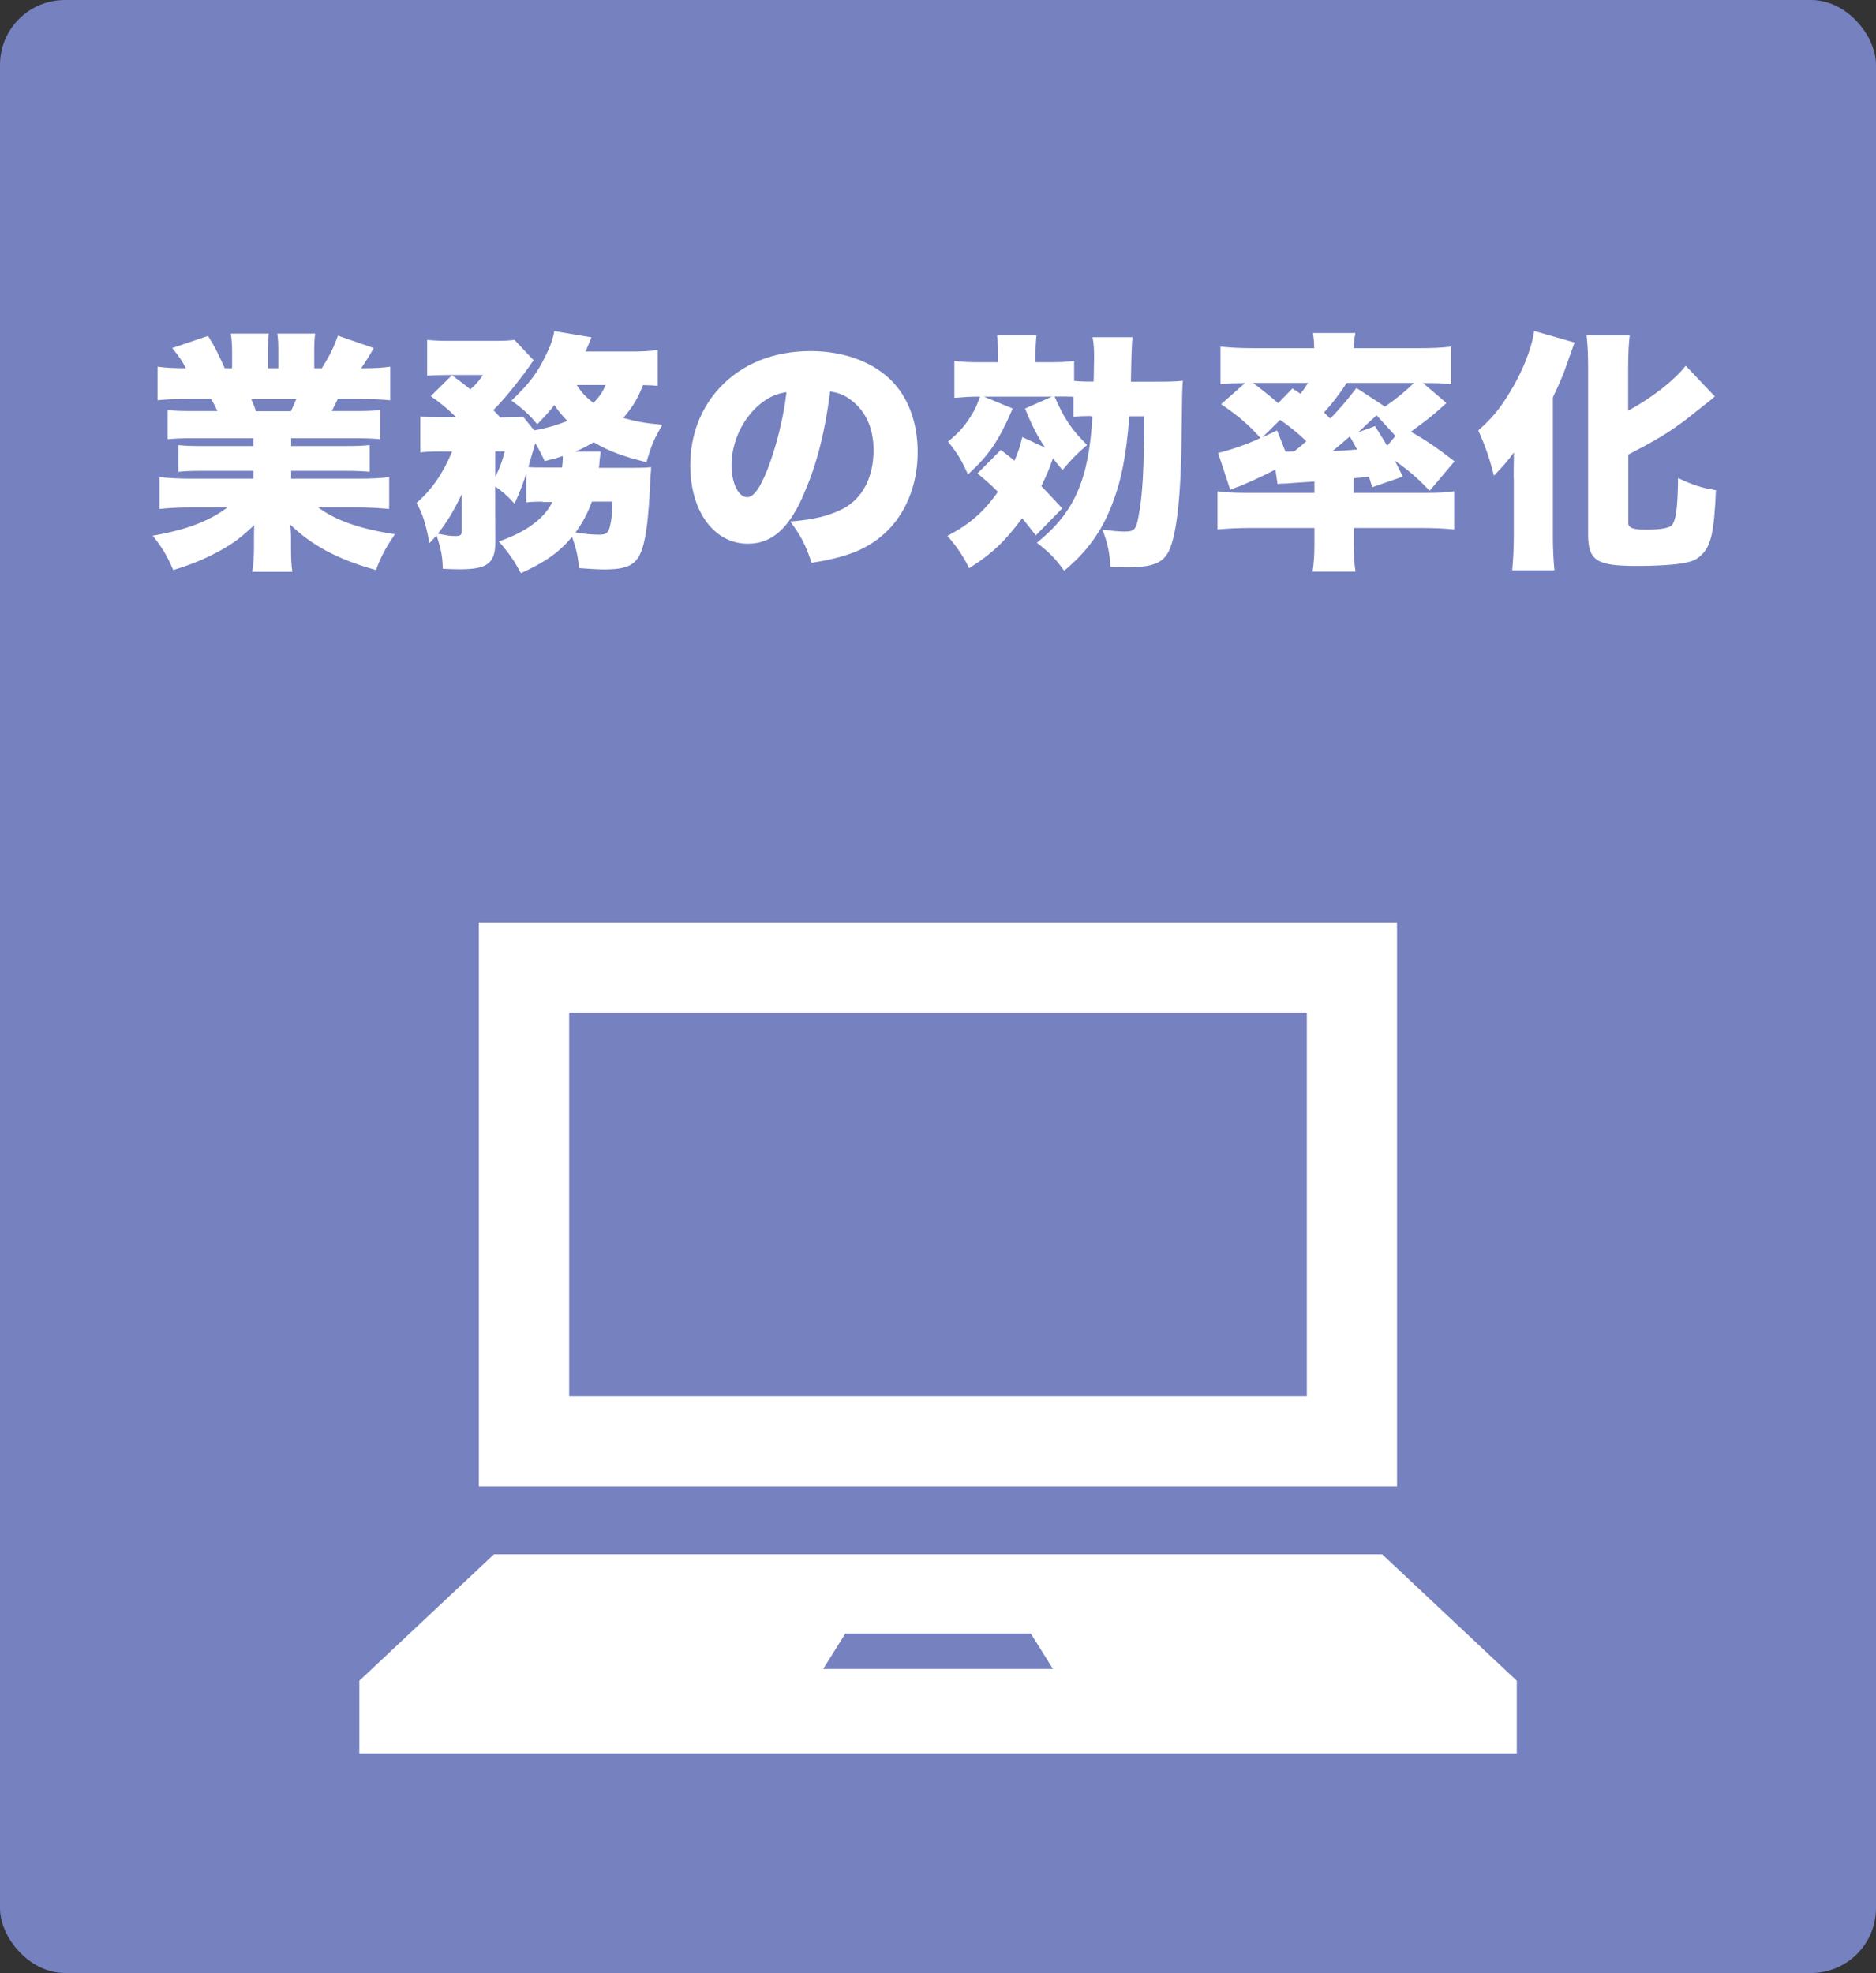
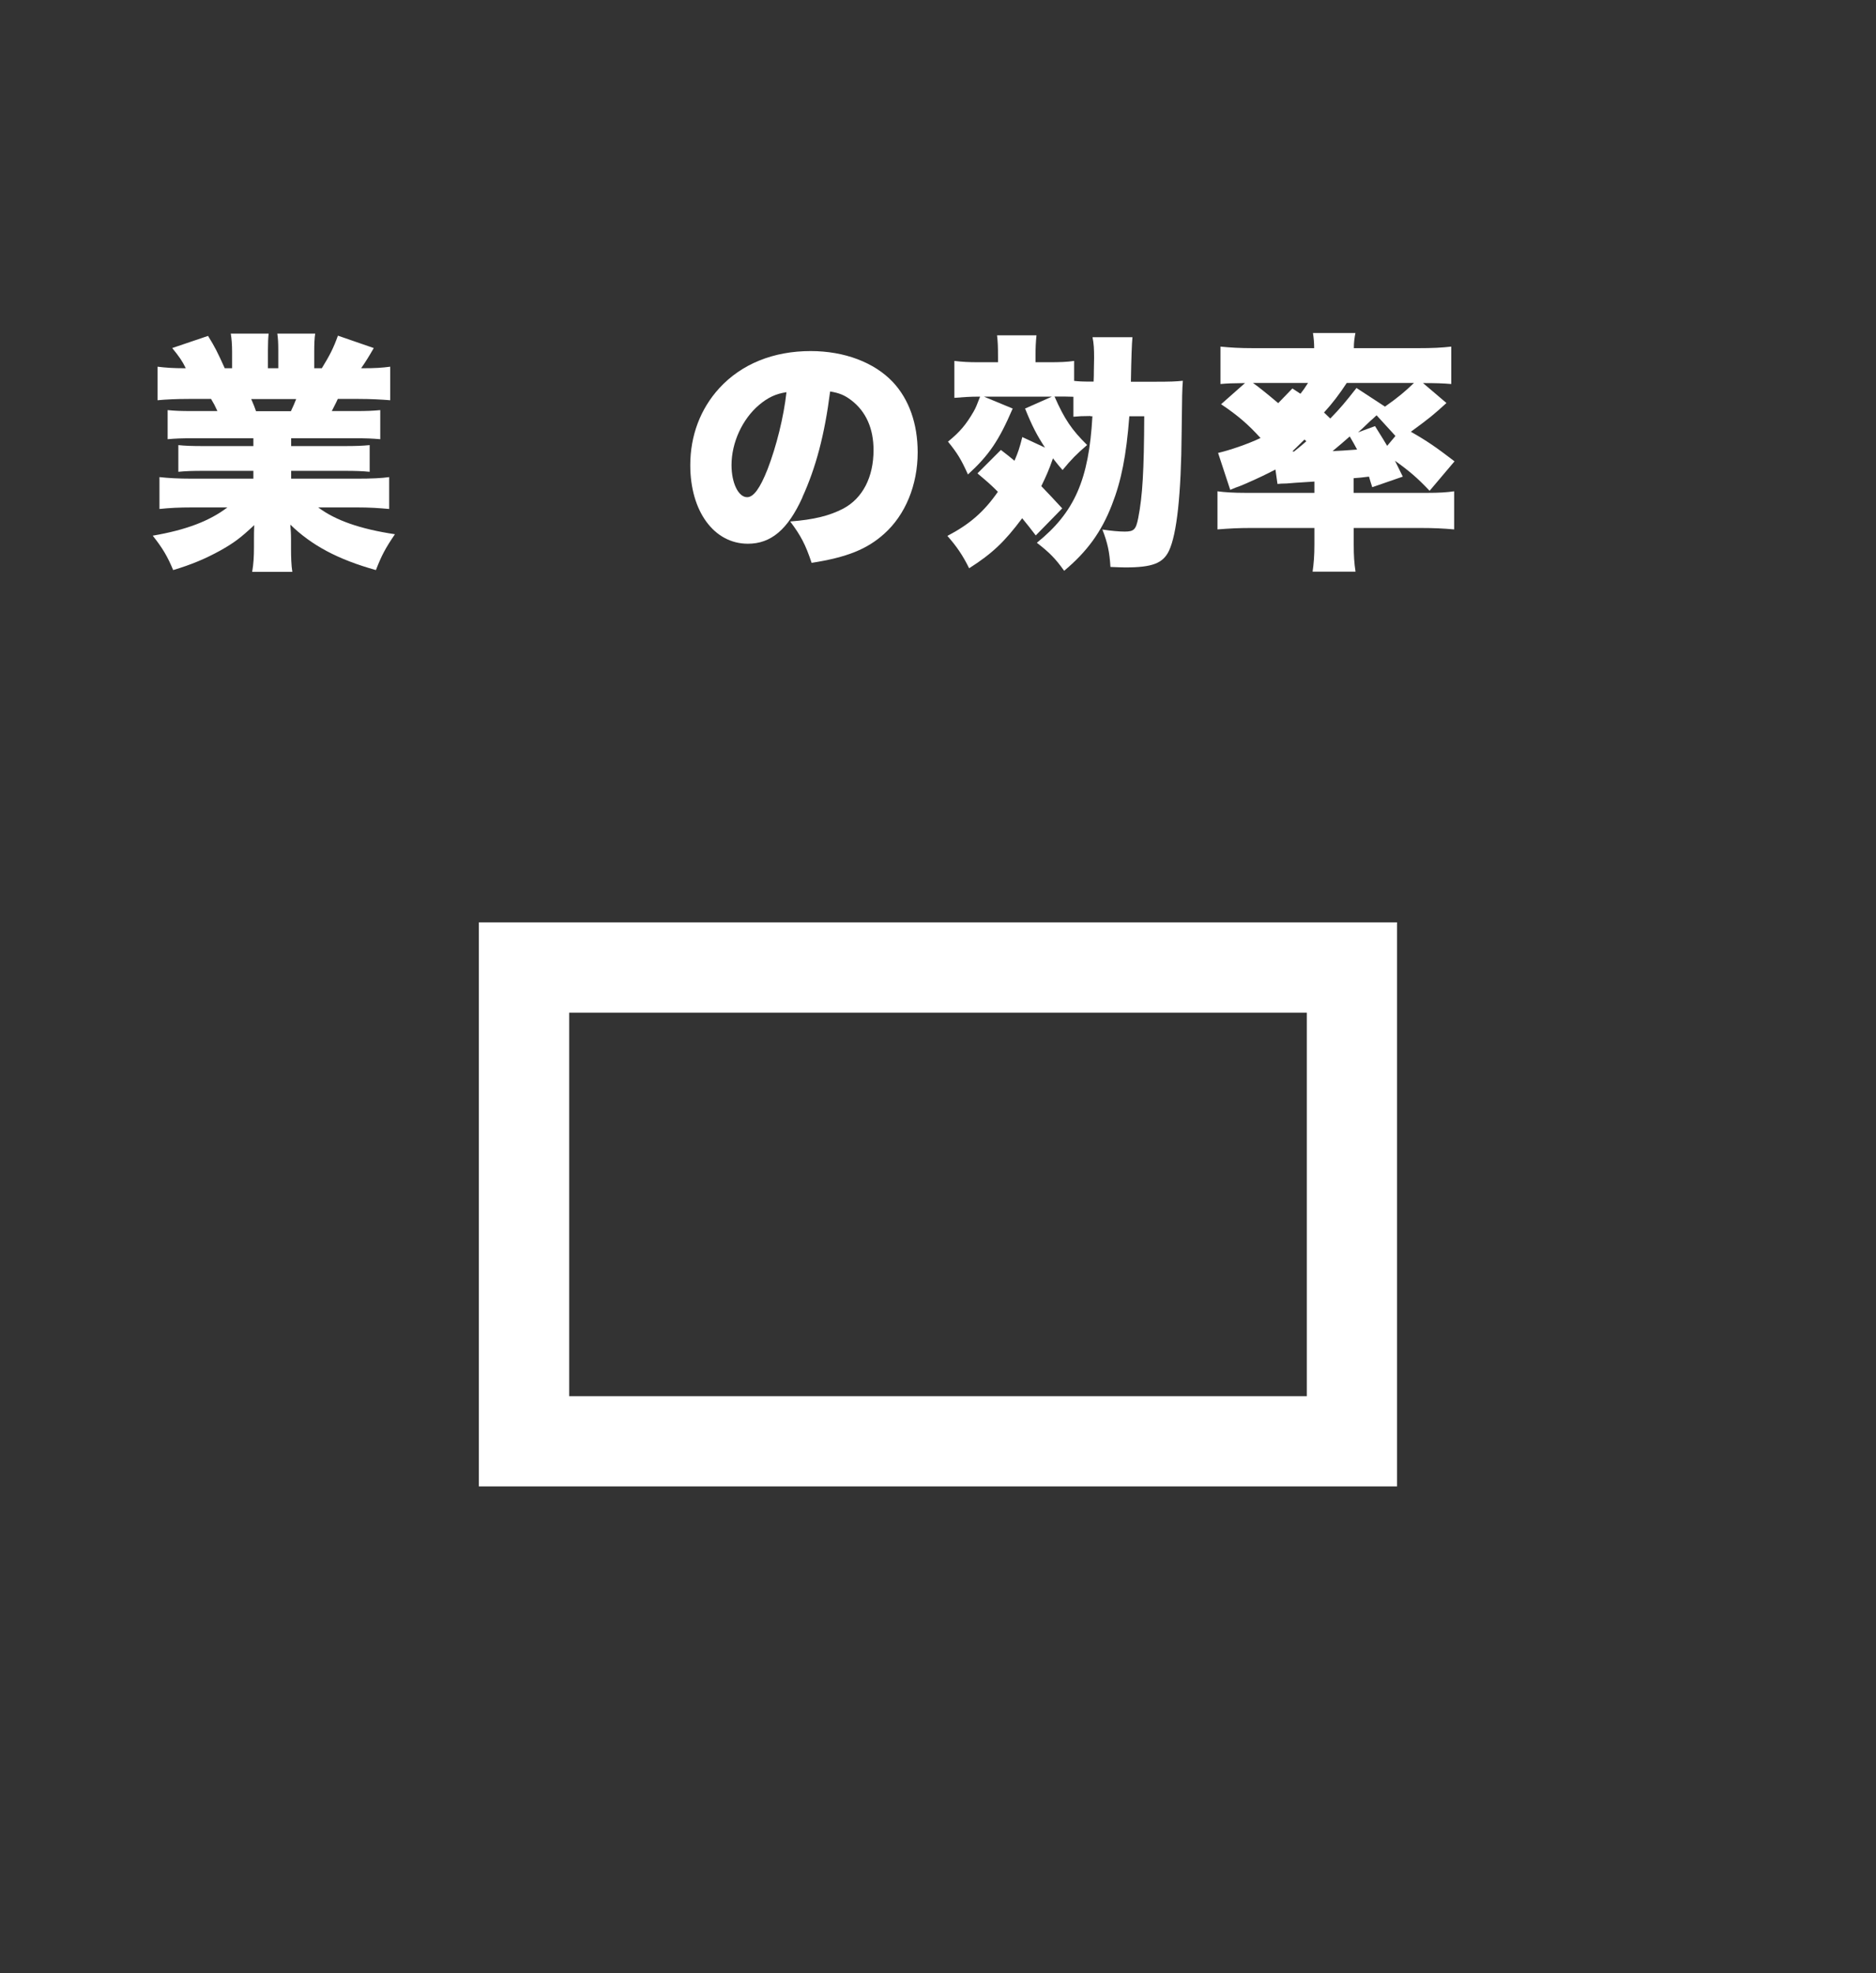
<svg xmlns="http://www.w3.org/2000/svg" id="Layer_2" data-name="Layer 2" viewBox="0 0 156 164.05">
  <rect x="0" y="0" width="156" height="164.05" fill="#333333" stroke="none" />
  <defs>
    <style>
      .cls-1 {
        fill: #fff;
      }

      .cls-2 {
        fill: #7681c0;
      }
    </style>
  </defs>
  <g id="pc">
    <g>
-       <rect class="cls-2" width="156" height="164.05" rx="5.39" ry="5.39" />
      <g>
        <path class="cls-1" d="M15.98,36.44c-.9,0-1.39.02-2.04.08v-2.42c.61.06,1.07.08,2.04.08h2.1c-.21-.46-.29-.61-.53-1.01h-1.85c-1.01,0-1.89.04-2.6.11v-2.79c.67.08,1.22.13,2.35.13-.31-.63-.55-.97-1.13-1.68l2.98-1.01c.57.92.78,1.34,1.39,2.69h.61v-1.37c0-.59-.04-1.09-.11-1.51h3.15c-.04.36-.06.76-.06,1.37v1.51h.86v-1.51c0-.59-.02-.97-.08-1.37h3.15c-.06.36-.08.88-.08,1.51v1.37h.63c.67-1.09.97-1.68,1.34-2.71l2.98,1.03c-.42.73-.67,1.13-1.05,1.68,1.26,0,1.72-.04,2.42-.13v2.79c-.71-.06-1.62-.11-2.62-.11h-1.74c-.25.55-.32.63-.5,1.01h1.97c.94,0,1.43-.02,2.06-.08v2.42c-.67-.06-1.13-.08-2.06-.08h-5.35v.65h4.47c.88,0,1.43-.02,2.06-.08v2.22c-.61-.06-1.18-.08-2.06-.08h-4.47v.65h5.46c1.22,0,2.08-.04,2.69-.13v2.65c-.88-.08-1.64-.13-2.67-.13h-3.23c1.43,1.07,3.46,1.79,6.38,2.23-.8,1.18-1.11,1.76-1.58,2.98-3.15-.88-5.33-2.04-7.12-3.78.04.57.06.67.06,1.2v.67c0,.88.02,1.49.11,2.06h-3.34c.11-.65.15-1.24.15-2.08v-.63c0-.52,0-.59.02-1.18-1.09,1.03-1.7,1.49-2.83,2.12-1.22.67-2.37,1.16-3.91,1.62-.46-1.11-.88-1.83-1.7-2.86,2.79-.48,4.72-1.22,6.21-2.35h-2.94c-1.05,0-1.87.04-2.71.13v-2.65c.73.08,1.55.13,2.69.13h5.12v-.65h-4.2c-.88,0-1.45.02-2.04.08v-2.22c.59.06,1.13.08,2.04.08h4.2v-.65h-5.08ZM24.19,34.19c.21-.44.27-.59.44-1.01h-3.74c.23.53.29.69.4,1.01h2.9Z" />
-         <path class="cls-1" d="M45.13,41.71c-.67,0-.92.02-1.37.06v-2.37c-.4,1.18-.59,1.64-.97,2.48-.61-.67-1.07-1.07-1.62-1.43l.02,4.6c0,1.79-.65,2.29-2.96,2.29-.46,0-.76-.02-1.41-.04-.02-1.03-.13-1.6-.52-2.79-.19.23-.29.34-.59.65-.32-1.68-.55-2.39-1.07-3.34,1.28-1.13,2.18-2.42,2.96-4.28h-1.01c-.71,0-1.16.02-1.64.08v-3c.5.06,1.05.08,1.83.08h1.16c-.82-.8-1.26-1.15-2.12-1.76l1.76-1.74c.71.53.95.69,1.53,1.18.48-.44.71-.69,1.05-1.2h-2.94c-.61,0-1.2.02-1.7.06v-2.98c.59.06,1.03.08,1.95.08h3.46c1.05,0,1.39-.02,1.85-.08l1.6,1.7c-.13.15-.27.36-.44.61-.95,1.32-2.1,2.73-2.92,3.53q.34.34.59.61h.34c.74,0,1.16-.02,1.55-.06l.92,1.13c.95-.15,1.93-.44,2.75-.78-.5-.55-.71-.78-1.07-1.32-.44.55-.71.86-1.43,1.6-.63-.78-1.2-1.3-2.14-1.97,1.45-1.37,2.14-2.29,2.83-3.7.4-.8.61-1.41.73-2.08l3.09.52q-.04.13-.13.34c-.04.08-.23.52-.36.84h3.63c1.01,0,1.83-.04,2.37-.13v2.98c-.4-.04-.57-.04-1.22-.06-.46,1.16-.82,1.76-1.64,2.73,1.01.29,1.81.44,3.25.57-.69,1.18-.92,1.7-1.32,3.11-1.97-.48-3.15-.92-4.39-1.66-.53.31-.92.52-1.53.78h2.1q-.02.17-.04.4c-.02.08-.02.19-.04.34,0,.06,0,.08-.02.27,0,.08-.02.19-.04.34h2.77c.92,0,1.24-.02,1.57-.06,0,.27,0,.32-.04.63-.02.25-.02.4-.04.8-.13,2.77-.34,4.45-.67,5.4-.46,1.3-1.15,1.68-3.17,1.68-.46,0-1.2-.04-2.06-.11-.13-1.11-.25-1.66-.59-2.6-1.07,1.28-2.25,2.12-4.26,3.02-.52-.99-.99-1.68-1.83-2.64,1.18-.42,1.93-.8,2.6-1.26.88-.61,1.45-1.22,1.85-2.02h-.84ZM38.41,41.06c-.61,1.3-1.18,2.27-2,3.32.11.02.17.02.23.04.67.13.86.15,1.26.15s.5-.08.5-.48v-3.02ZM41.18,39.65c.38-.73.57-1.26.8-2.12h-.8v2.12ZM46.74,38.87c.04-.27.06-.61.06-.78,0-.04,0-.08-.02-.17-.42.15-.78.25-1.49.42-.32-.69-.44-.92-.78-1.49q-.04.17-.34,1.16c-.08.31-.15.5-.23.82.29.04.61.04,1.41.04h1.39ZM49.22,41.71c-.38,1.03-.78,1.76-1.36,2.56.71.13,1.47.19,1.91.19.63,0,.82-.13.95-.69.15-.65.19-1.09.21-2.06h-1.7ZM47.96,32.01c.38.61.76,1.01,1.39,1.49.53-.55.78-.94,1.01-1.49h-2.39Z" />
        <path class="cls-1" d="M66.73,41.35c-1.22,2.69-2.62,3.86-4.54,3.86-2.81,0-4.79-2.69-4.79-6.53,0-2.46.84-4.68,2.41-6.4,1.85-2.02,4.51-3.09,7.6-3.09,2.81,0,5.29.94,6.84,2.58,1.34,1.43,2.06,3.46,2.06,5.84,0,2.73-1.03,5.21-2.79,6.78-1.43,1.28-3.09,1.95-6.03,2.41-.5-1.51-.9-2.27-1.78-3.44,1.97-.15,3.28-.48,4.41-1.07,1.62-.86,2.52-2.62,2.52-4.87,0-1.79-.63-3.21-1.85-4.14-.55-.42-1.01-.61-1.76-.73-.46,3.61-1.18,6.32-2.31,8.8ZM63.12,33.67c-1.39,1.18-2.29,3.13-2.29,5,0,1.49.57,2.67,1.3,2.67.53,0,1.07-.73,1.7-2.33.73-1.89,1.34-4.33,1.57-6.4-.88.13-1.55.44-2.29,1.07Z" />
        <path class="cls-1" d="M90.69,34.59c-.63,0-1.01.02-1.43.06v-1.66c-.4-.02-.92-.02-1.57-.02.82,1.87,1.43,2.77,2.71,4.03-.88.76-1.3,1.18-2.04,2.08-.38-.42-.48-.57-.8-.97-.34.97-.55,1.45-.97,2.31.63.65.9.95,1.74,1.85l-2.2,2.25q-.55-.73-1.13-1.43c-1.47,1.97-2.5,2.94-4.41,4.16-.53-1.07-1.03-1.81-1.81-2.69,1.85-.97,3.04-2,4.2-3.67-.61-.61-.88-.84-1.7-1.53l1.95-1.95c.55.42.78.61,1.13.9.31-.73.42-1.05.65-1.97l1.89.88c-.65-.99-1.07-1.78-1.66-3.25l2.23-.99h-5.65l2.39.99c-1.15,2.67-1.97,3.88-3.72,5.48-.57-1.26-.86-1.74-1.66-2.73.99-.8,1.51-1.43,2.12-2.48.21-.36.27-.55.55-1.26h-.21c-.63,0-1.2.04-1.93.1v-3.07c.69.08,1.13.11,2.06.11h1.57v-.48c0-.86-.02-1.24-.08-1.76h3.28c-.06.57-.08,1.03-.08,1.74v.5h1.11c.92,0,1.49-.02,2.1-.11v1.66c.36.04.65.06,1.45.06h.17c.02-.36.02-.67.02-.86q.02-.74.02-1.11c0-.73-.02-1.18-.13-1.72h3.32q-.08.76-.13,3.7h1.91c1.43,0,1.83-.02,2.41-.08-.06.86-.06.97-.1,4.3-.04,5.17-.4,8.44-1.05,9.83-.5,1.05-1.39,1.39-3.65,1.39-.32,0-.61-.02-1.22-.04-.08-1.26-.23-1.97-.67-3.11.71.11,1.41.17,1.85.17.78,0,.94-.17,1.13-1.13.36-1.83.48-3.93.5-8.46h-1.24c-.25,3.28-.67,5.38-1.45,7.37-.88,2.27-2.08,3.9-3.97,5.48-.73-1.03-1.26-1.55-2.27-2.33,3.13-2.52,4.33-5.25,4.62-10.52h-.17Z" />
-         <path class="cls-1" d="M118.88,40.81c-1.01-1.07-1.68-1.64-2.88-2.5q.13.27.65,1.32l-2.54.88c-.13-.4-.17-.53-.27-.88-.67.08-.8.1-1.28.13v1.22h6.09c1.03,0,1.66-.04,2.27-.13v3.17c-.86-.08-1.72-.12-2.77-.12h-5.58v1.38c0,.95.04,1.53.15,2.25h-3.57c.1-.71.15-1.32.15-2.25v-1.38h-5.31c-.99,0-1.76.04-2.75.12v-3.17c.59.08,1.3.13,2.39.13h5.67v-.94l-1.55.1q-.48.04-.76.06c-.29,0-.61.02-.76.04l-.17-1.2c-.86.44-1.24.63-2.44,1.16-.42.17-.42.19-.86.34q-.25.1-.46.19l-1.01-3.07c.92-.21,2.46-.73,3.53-1.24-1.01-1.11-1.85-1.85-3.28-2.81l1.99-1.76c-1.11.02-1.41.02-2.04.08v-3.11c.82.08,1.55.13,2.79.13h5c0-.5-.04-.84-.1-1.26h3.53c-.08.42-.13.76-.13,1.26h5.29c1.28,0,2.02-.04,2.81-.13v3.11c-.69-.06-1.3-.08-2.35-.08l1.95,1.66c-1.09.99-1.36,1.22-2.96,2.39,1.34.76,2.12,1.3,3.63,2.46l-2.08,2.46ZM107.47,32.3c.32.21.42.27.67.44.25-.32.34-.44.63-.9h-4.58c.46.32,1.26.97,2.1,1.68l1.18-1.22ZM107.47,37.53s.06,0,.13.02c.57-.46.59-.48,1.03-.86-.67-.65-1.26-1.13-2.18-1.78l-1.47,1.45q.15-.06,1.22-.57l.69,1.76h.21l.38-.02ZM111.99,31.84c-.59.9-1.16,1.66-1.89,2.46.21.21.23.21.52.5.84-.86,1.26-1.37,2.18-2.54l2.37,1.55c1.05-.74,1.66-1.24,2.41-1.97h-5.61ZM112.24,36.29q-.74.65-1.43,1.22c.48-.02,1.15-.06,2.04-.13-.23-.42-.27-.52-.61-1.09ZM116.04,36.25l-1.57-1.72q-.36.34-.53.48c-.65.63-.78.74-1.01.94l1.41-.52q.78,1.24,1.01,1.64l.69-.82Z" />
-         <path class="cls-1" d="M125.87,39.76c0-.17,0-.88.02-2.14-.36.52-1.05,1.32-1.66,1.93-.38-1.49-.67-2.33-1.3-3.76,1.18-1.05,1.81-1.83,2.62-3.17,1.05-1.7,1.83-3.67,2.02-5.1l3.36.96q-.38,1.05-.67,1.89c-.23.69-.63,1.64-1.13,2.67v11.55c0,.92.04,1.87.13,2.83h-3.51c.08-.92.13-1.83.13-2.83v-4.83ZM135.4,43.47c0,.42.38.57,1.47.57,1.2,0,1.91-.13,2.14-.36.36-.4.5-1.43.53-3.93,1.26.59,1.97.82,3.15,1.01-.15,3.49-.4,4.62-1.22,5.4-.36.36-.74.52-1.39.65-.78.15-2.27.25-3.95.25-3.38,0-4.07-.44-4.07-2.65v-13.75c0-1.2-.04-2.06-.13-2.77h3.59c-.08.67-.13,1.53-.13,2.77v3.49c2.04-1.11,3.82-2.52,4.79-3.74l2.42,2.56c-.11.08-.15.12-.27.23-.61.48-1.83,1.45-2.29,1.81-1.43,1.05-2.35,1.6-4.64,2.79v5.67Z" />
+         <path class="cls-1" d="M118.88,40.81c-1.01-1.07-1.68-1.64-2.88-2.5q.13.27.65,1.32l-2.54.88c-.13-.4-.17-.53-.27-.88-.67.08-.8.1-1.28.13v1.22h6.09c1.03,0,1.66-.04,2.27-.13v3.17c-.86-.08-1.72-.12-2.77-.12h-5.58v1.38c0,.95.04,1.53.15,2.25h-3.57c.1-.71.15-1.32.15-2.25v-1.38h-5.31c-.99,0-1.76.04-2.75.12v-3.17c.59.08,1.3.13,2.39.13h5.67v-.94l-1.55.1q-.48.04-.76.06c-.29,0-.61.02-.76.04l-.17-1.2c-.86.44-1.24.63-2.44,1.16-.42.17-.42.19-.86.34q-.25.1-.46.19l-1.01-3.07c.92-.21,2.46-.73,3.53-1.24-1.01-1.11-1.85-1.85-3.28-2.81l1.99-1.76c-1.11.02-1.41.02-2.04.08v-3.11c.82.08,1.55.13,2.79.13h5c0-.5-.04-.84-.1-1.26h3.53c-.08.42-.13.76-.13,1.26h5.29c1.28,0,2.02-.04,2.81-.13v3.11c-.69-.06-1.3-.08-2.35-.08l1.95,1.66c-1.09.99-1.36,1.22-2.96,2.39,1.34.76,2.12,1.3,3.63,2.46l-2.08,2.46ZM107.47,32.3c.32.21.42.27.67.44.25-.32.34-.44.63-.9h-4.58c.46.32,1.26.97,2.1,1.68l1.18-1.22ZM107.47,37.53s.06,0,.13.02c.57-.46.59-.48,1.03-.86-.67-.65-1.26-1.13-2.18-1.78q.15-.06,1.22-.57l.69,1.76h.21l.38-.02ZM111.99,31.84c-.59.9-1.16,1.66-1.89,2.46.21.21.23.21.52.5.84-.86,1.26-1.37,2.18-2.54l2.37,1.55c1.05-.74,1.66-1.24,2.41-1.97h-5.61ZM112.24,36.29q-.74.65-1.43,1.22c.48-.02,1.15-.06,2.04-.13-.23-.42-.27-.52-.61-1.09ZM116.04,36.25l-1.57-1.72q-.36.34-.53.48c-.65.63-.78.74-1.01.94l1.41-.52q.78,1.24,1.01,1.64l.69-.82Z" />
      </g>
      <g>
        <path class="cls-1" d="M116.18,76.69H39.82v46.9h76.35v-46.9ZM108.67,116.09h-61.34v-31.89h61.34v31.89Z" />
-         <path class="cls-1" d="M114.93,129.23H41.08l-11.2,10.52v6.05h96.25v-6.05l-11.2-10.52ZM68.45,138.77l1.84-2.94h15.43l1.84,2.94h-19.11Z" />
      </g>
    </g>
  </g>
</svg>